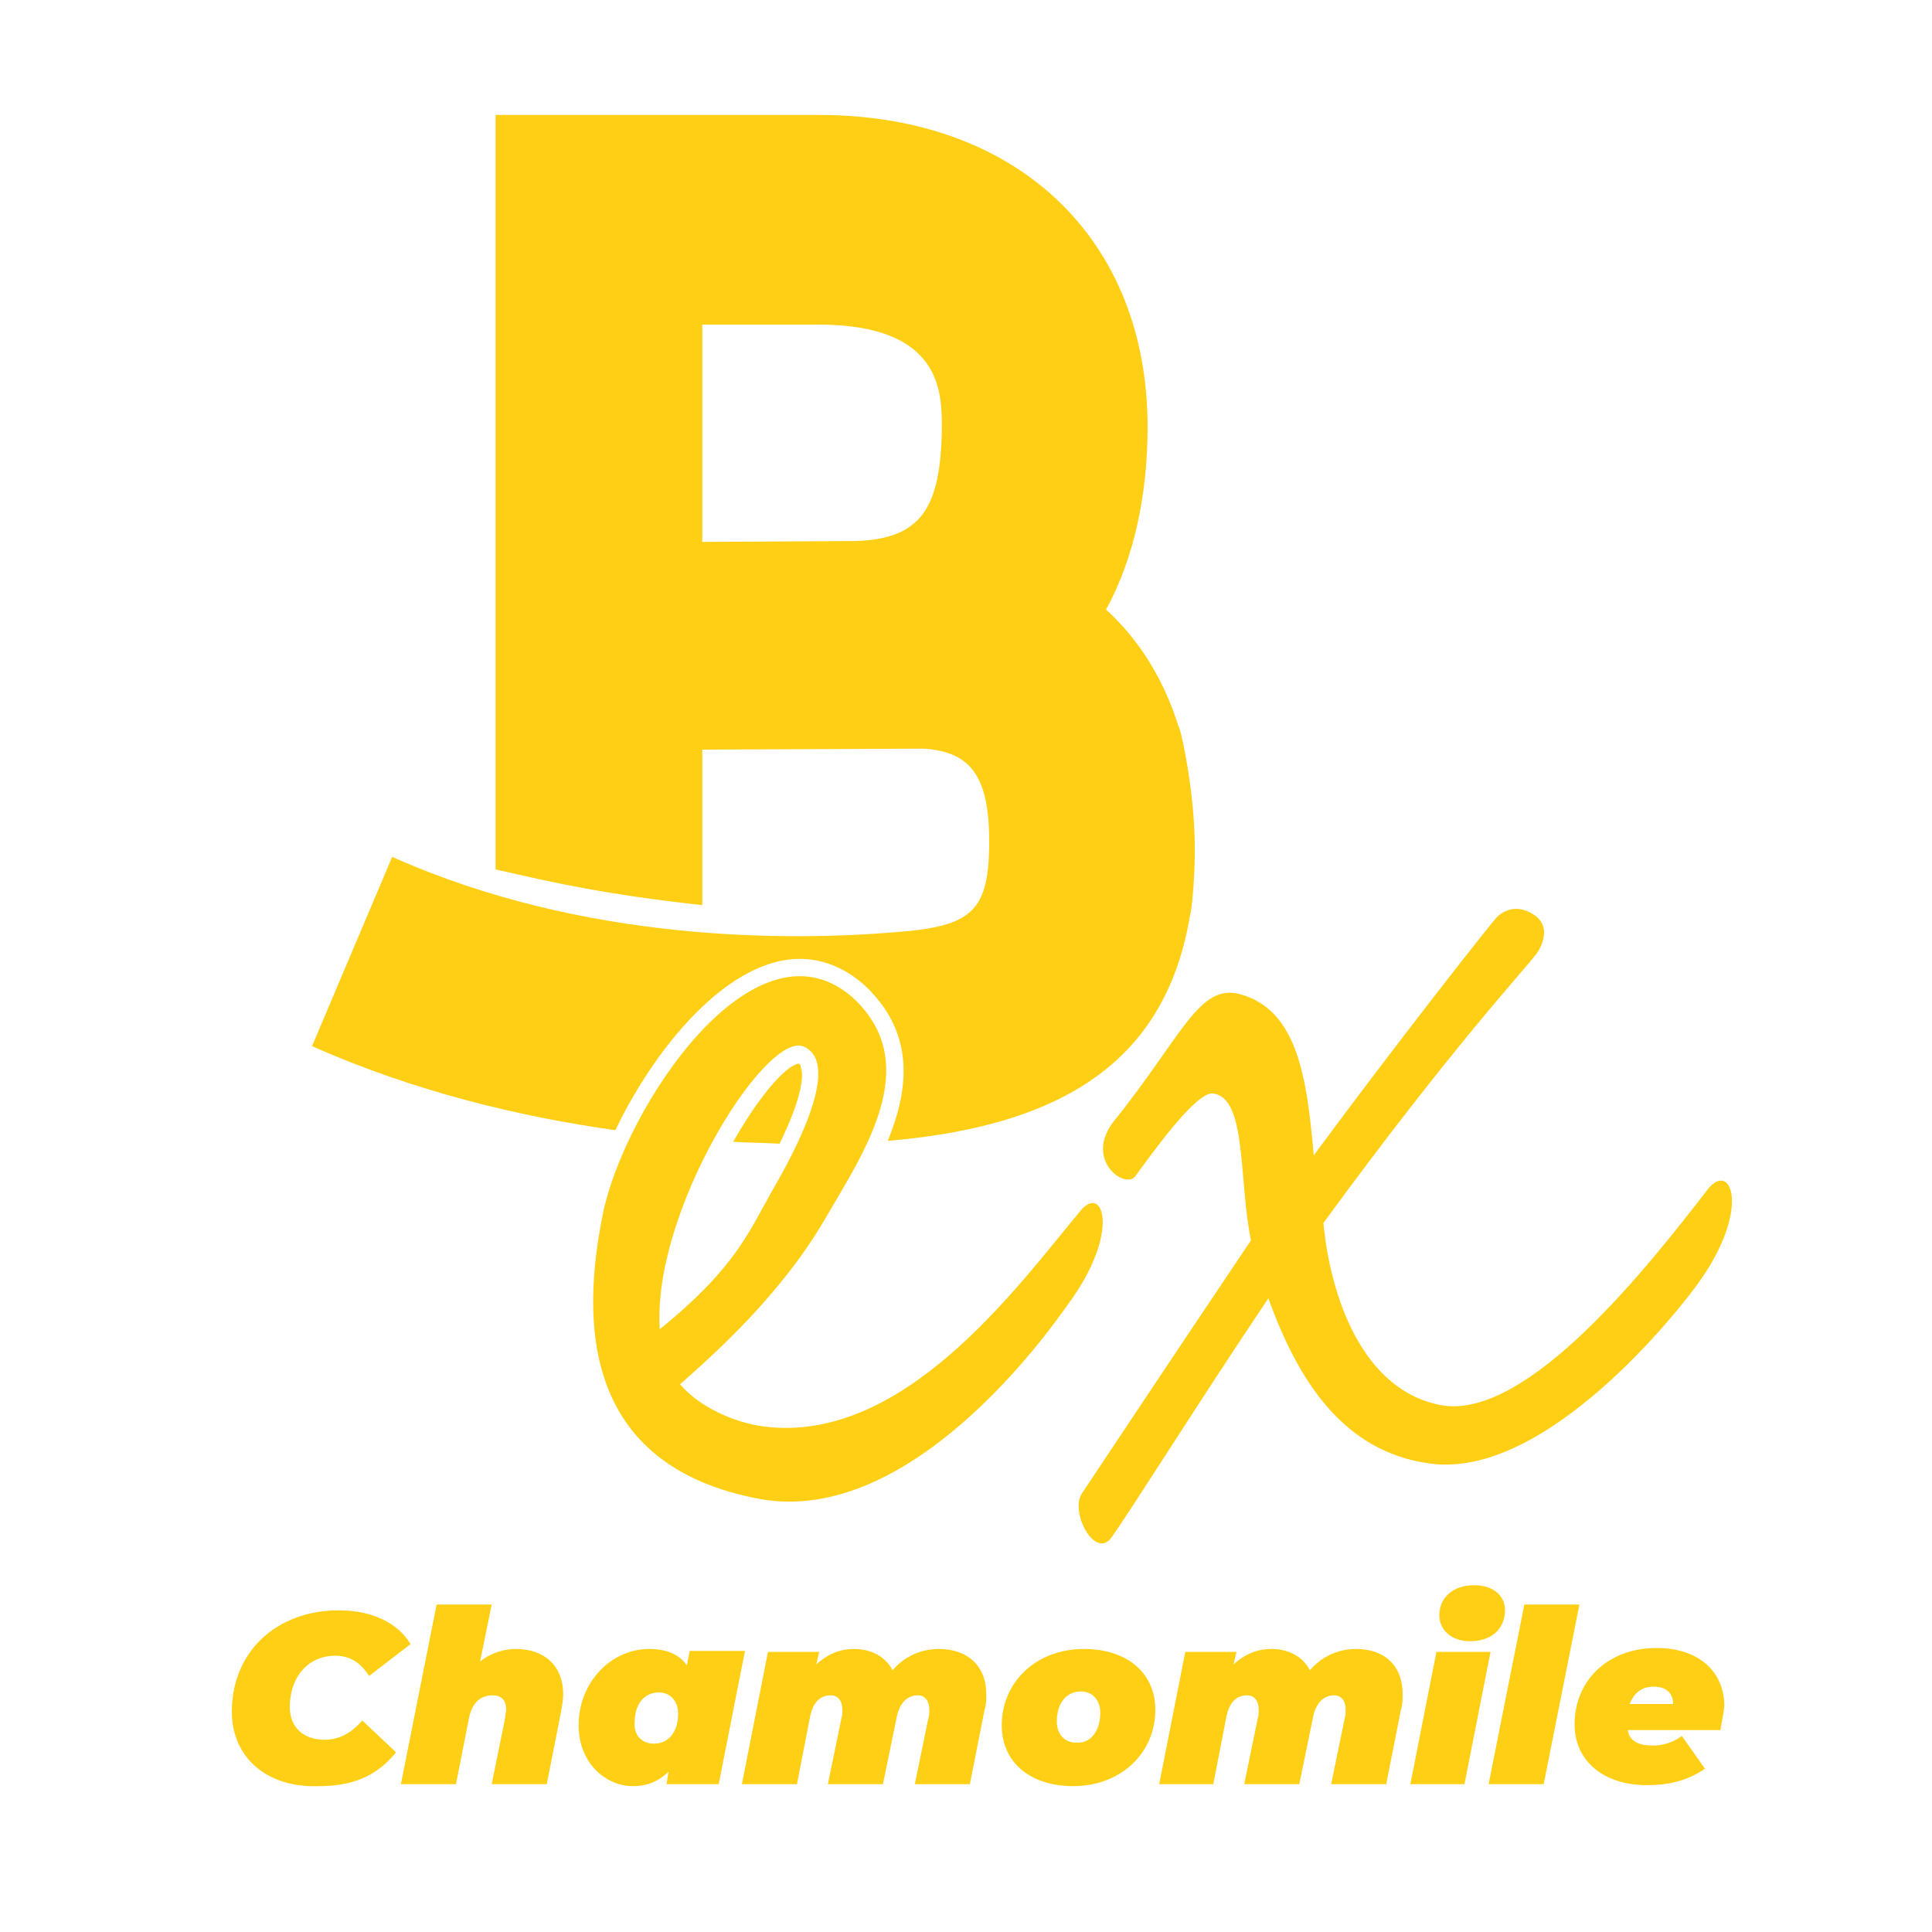
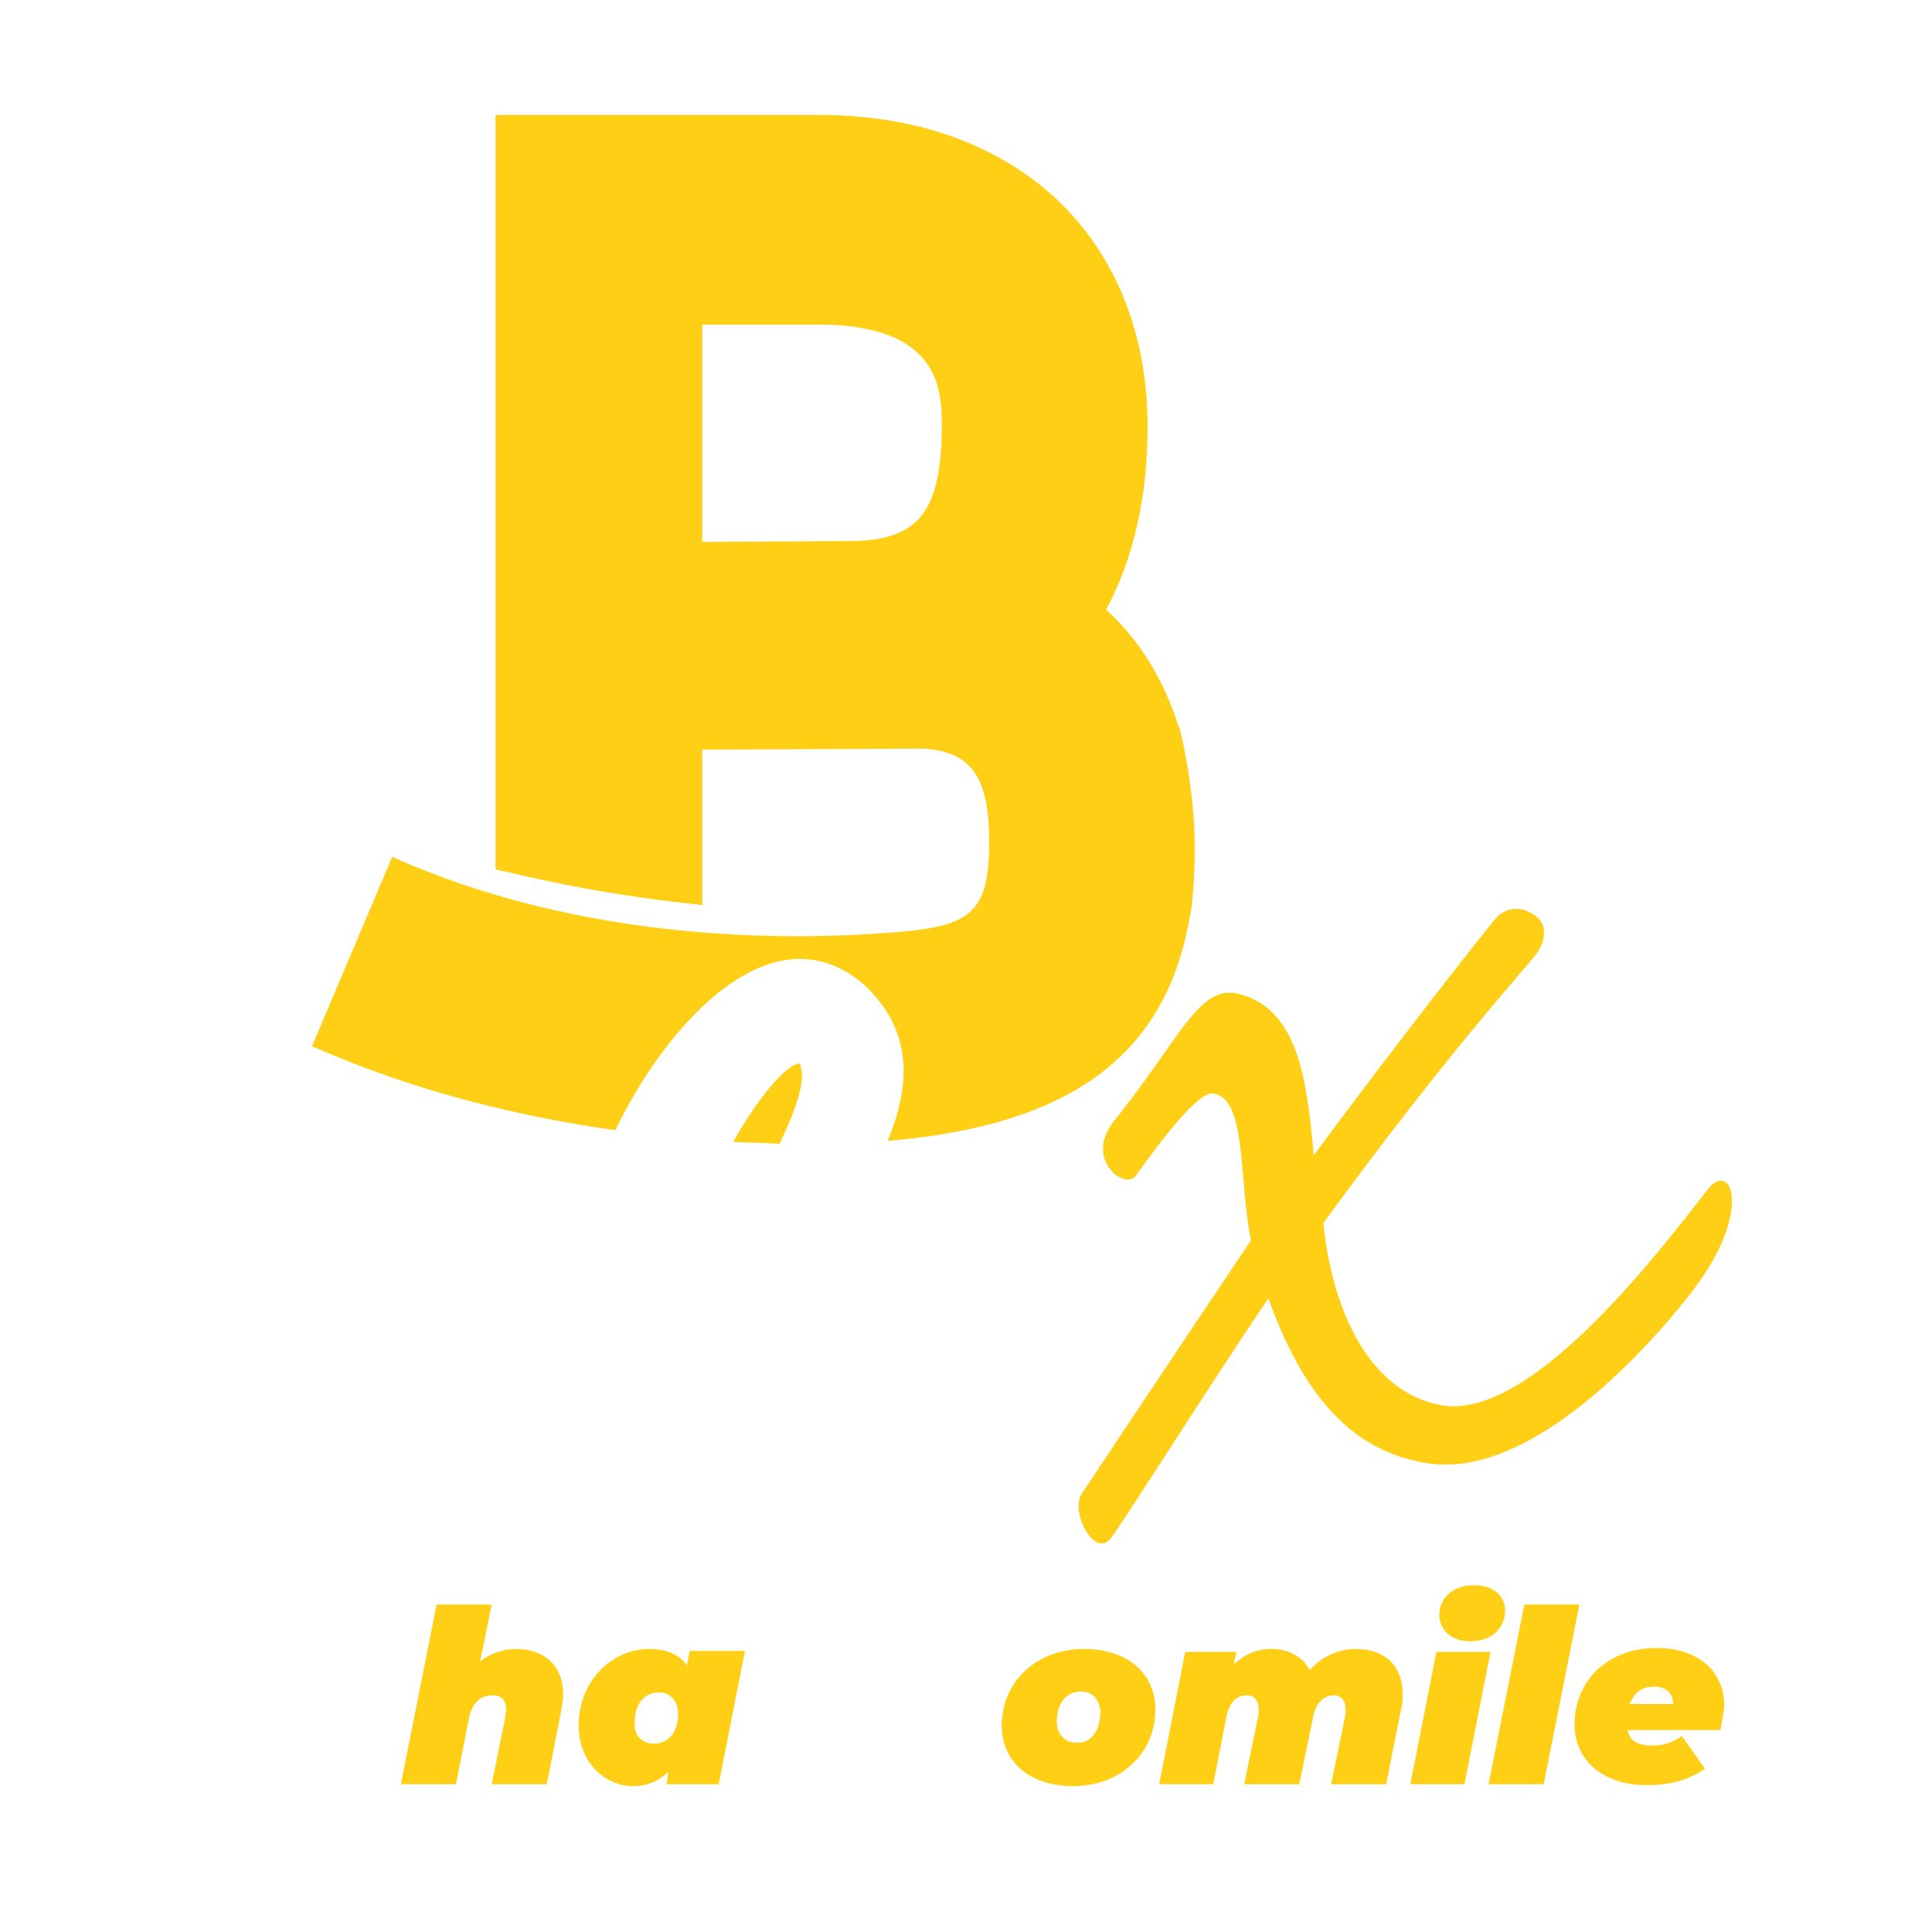
<svg xmlns="http://www.w3.org/2000/svg" version="1.1" id="Capa_1" x="0px" y="0px" viewBox="0 0 200 200" style="enable-background:new 0 0 200 200;" xml:space="preserve">
  <style type="text/css">
	.st0{fill:#FFCF15;}
</style>
  <g>
    <g>
      <path class="st0" d="M82.7,110.1c-1.4,0.2-4.2,3.5-6.8,8.1c1.7,0.1,3.3,0.1,4.8,0.2c2.1-4.3,2.6-6.9,2.2-7.9    C82.9,110.2,82.8,110.2,82.7,110.1z" />
      <path class="st0" d="M123.6,85.2c-0.3-4.9-1.4-9.9-1.6-10c-1.5-4.8-4-8.9-7.5-12.1c2.9-5.3,4.3-11.9,4.3-18.9    c0-19.5-13.5-32.3-34-32.3H51.3V90c6.1,1.4,11.4,2.6,21.4,3.7V77.6l22.9-0.1c4.9,0.3,6.8,2.9,6.8,9.6c0,7.3-1.8,8.8-9.7,9.4    c-10.9,0.9-32.2,1.1-52.1-7.8l-8.3,19.6c10.6,4.7,21.5,7.3,31.4,8.7c3.5-7.3,9.4-14.9,15.6-17.1c3.6-1.3,7.1-0.6,10.1,2    c5.4,5,4.7,10.8,2.5,16.2c19-1.6,28.9-8.9,31.3-23.4C123.3,94.7,123.9,90,123.6,85.2z M88.8,56l-16.1,0.1V33.6h12    c12.8,0,12.8,7,12.8,10.7C97.4,52.8,95.2,55.7,88.8,56z" />
    </g>
-     <path class="st0" d="M111.8,125.4c2.4-3,4.3,2.2-1.3,9.7c-1.9,2.7-16.1,22.8-31.7,20.1c-18.7-3.4-18.6-18.6-16.4-29.5   S78,94.4,88.2,103.2c7.6,6.9,1.2,16.1-2.8,23c-4.6,7.9-11.5,14-15,17.1c1.6,1.9,4.7,3.7,8.2,4.3   C93.3,149.9,105.3,133.2,111.8,125.4z M83.1,108.3c-4-1.3-15.6,17.2-14.8,29.3c8-6.5,9.2-10.1,11.9-14.8   C83.6,116.9,86.7,109.7,83.1,108.3z" />
    <path class="st0" d="M176.8,123.1c2.4-3,4.5,2-0.9,9.6c-1.9,2.7-15.8,20.5-27.9,18.8c-8.9-1.2-13.6-8.5-16.7-17.1   c-7.2,10.7-14,21.6-16.2,24.7c-1.7,2.5-4.4-2.6-3.1-4.5c0,0,9.5-14.3,17.5-26.2c-1.3-6.3-0.4-14.7-3.9-15.2c-1.7-0.3-6.2,6-8.1,8.6   c-1.1,1.3-5.2-1.7-2.3-5.6c7.1-8.8,8.9-14.4,13.1-13.3c6.1,1.6,7,8.9,7.7,16.7c8.1-11,18.7-24.5,19-24.7c0.2-0.2,1.7-1.6,3.8-0.2   s0.4,3.9,0.2,4.1c-1.1,1.5-8.7,9.6-22,27.8c0.7,7.5,4,17.5,12.4,18.9C158.3,146.8,170.7,131,176.8,123.1z" />
  </g>
  <g>
-     <path class="st0" d="M24,177.2c0-6.2,4.6-10.5,11.1-10.5c3.4,0,6.1,1.3,7.4,3.5l-4.3,3.3c-0.8-1.3-1.9-2.1-3.5-2.1   c-2.8,0-4.7,2.2-4.7,5.3c0,2.1,1.4,3.4,3.6,3.4c1.4,0,2.7-0.6,3.9-2l3.5,3.3c-2.1,2.6-4.7,3.5-8,3.5C27.6,185.1,24,181.9,24,177.2z   " />
    <path class="st0" d="M58.3,175.4c0,0.5-0.1,1.1-0.2,1.7l-1.5,7.6h-5.7l1.4-6.9c0-0.3,0.1-0.6,0.1-0.8c0-1-0.5-1.5-1.4-1.5   c-1.3,0-2.2,0.8-2.5,2.6l-1.3,6.6h-5.7l3.7-18.6h5.7l-1.2,5.9c1.1-0.9,2.5-1.3,3.7-1.3C56.2,170.7,58.3,172.3,58.3,175.4z" />
    <path class="st0" d="M77.1,171l-2.7,13.7H69l0.2-1.3c-1,1-2.2,1.5-3.7,1.5c-2.7,0-5.6-2.3-5.6-6.3c0-4.5,3.4-7.9,7.3-7.9   c1.7,0,3.1,0.5,3.9,1.7l0.3-1.5H77.1z M67.7,180.5c1.5,0,2.5-1.2,2.5-3.1c0-1.3-0.8-2.2-2-2.2c-1.5,0-2.5,1.2-2.5,3.1   C65.6,179.6,66.4,180.5,67.7,180.5z" />
-     <path class="st0" d="M102.1,175.4c0,0.5,0,1.1-0.2,1.7l-1.5,7.6h-5.7l1.4-6.8c0.1-0.3,0.1-0.6,0.1-0.9c0-1-0.5-1.5-1.2-1.5   c-1,0-1.9,0.7-2.2,2.4l-1.4,6.8h-5.7l1.4-6.8c0.1-0.3,0.1-0.6,0.1-0.9c0-1-0.5-1.5-1.2-1.5c-1.1,0-1.9,0.7-2.2,2.5l-1.3,6.7h-5.7   l2.7-13.7h5.3l-0.3,1.3c1.2-1.1,2.5-1.6,3.9-1.6c1.7,0,3.2,0.7,4,2.2c1.2-1.4,2.9-2.2,4.8-2.2C100,170.7,102.1,172.3,102.1,175.4z" />
    <path class="st0" d="M103.7,178.6c0-4.5,3.6-7.9,8.5-7.9c4.5,0,7.4,2.5,7.4,6.3c0,4.5-3.6,7.9-8.5,7.9   C106.6,184.9,103.7,182.4,103.7,178.6z M113.9,177.3c0-1.3-0.8-2.2-2-2.2c-1.5,0-2.5,1.2-2.5,3.1c0,1.3,0.8,2.2,2,2.2   C112.9,180.5,113.9,179.2,113.9,177.3z" />
    <path class="st0" d="M145.2,175.4c0,0.5,0,1.1-0.2,1.7l-1.5,7.6h-5.7l1.4-6.8c0.1-0.3,0.1-0.6,0.1-0.9c0-1-0.5-1.5-1.2-1.5   c-1,0-1.9,0.7-2.2,2.4l-1.4,6.8h-5.7l1.4-6.8c0.1-0.3,0.1-0.6,0.1-0.9c0-1-0.5-1.5-1.2-1.5c-1.1,0-1.9,0.7-2.2,2.5l-1.3,6.7H120   l2.7-13.7h5.3l-0.3,1.3c1.2-1.1,2.5-1.6,3.9-1.6c1.7,0,3.2,0.7,4,2.2c1.2-1.4,2.9-2.2,4.8-2.2C143.2,170.7,145.2,172.3,145.2,175.4   z" />
    <path class="st0" d="M148.7,171h5.6l-2.7,13.7H146L148.7,171z M149,167.2c0-1.8,1.4-3.1,3.6-3.1c2,0,3.2,1.1,3.2,2.6   c0,1.9-1.4,3.2-3.6,3.2C150.2,169.9,149,168.7,149,167.2z" />
    <path class="st0" d="M157.8,166.1h5.7l-3.7,18.6h-5.7L157.8,166.1z" />
    <path class="st0" d="M178.1,179.1h-9.6c0.2,1.2,1.2,1.6,2.6,1.6c1,0,2.1-0.3,3-1l2.4,3.4c-1.9,1.3-3.9,1.7-6,1.7   c-4.5,0-7.5-2.5-7.5-6.3c0-4.5,3.4-7.9,8.5-7.9c4.4,0,7,2.5,7,6C178.4,177.6,178.2,178.4,178.1,179.1z M168.7,176.4h4.5   c0-1.2-0.8-1.8-2-1.8C169.8,174.6,169.1,175.4,168.7,176.4z" />
  </g>
</svg>